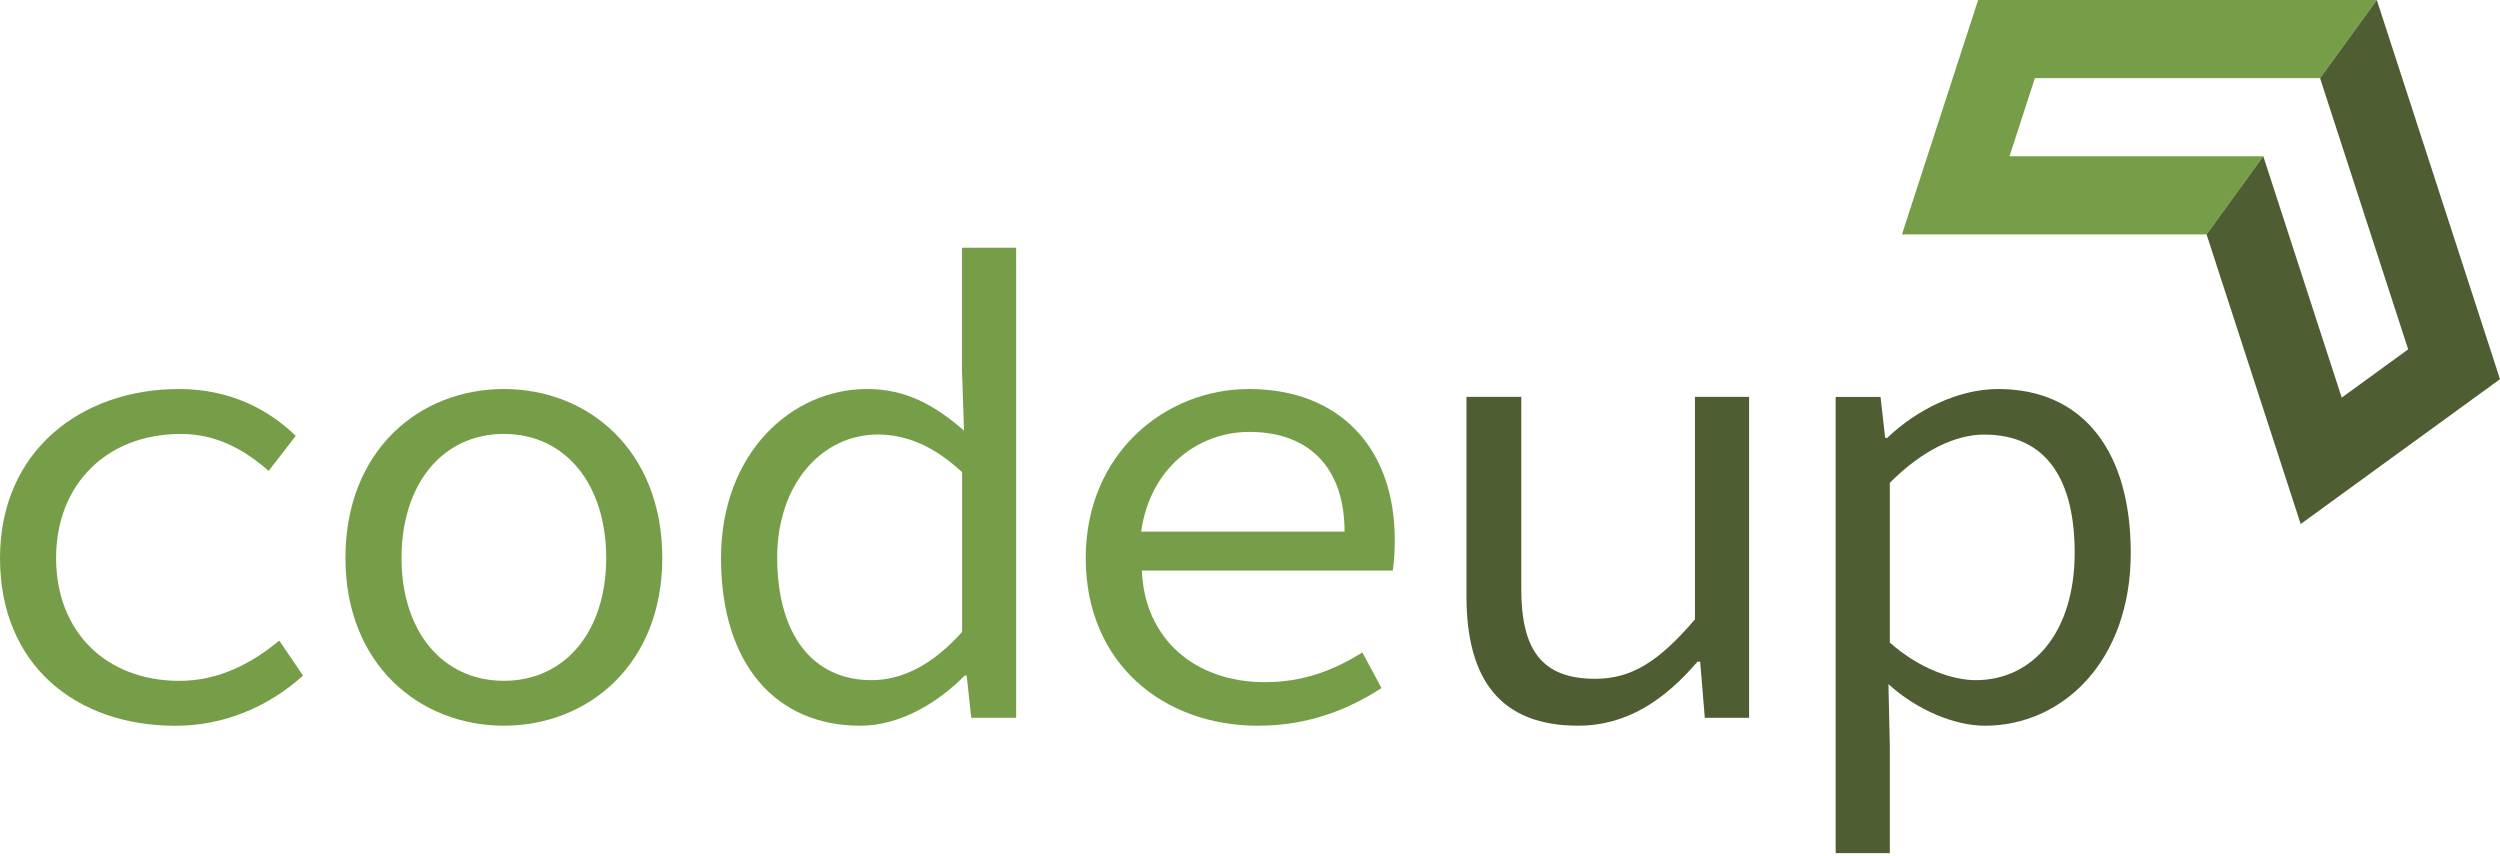
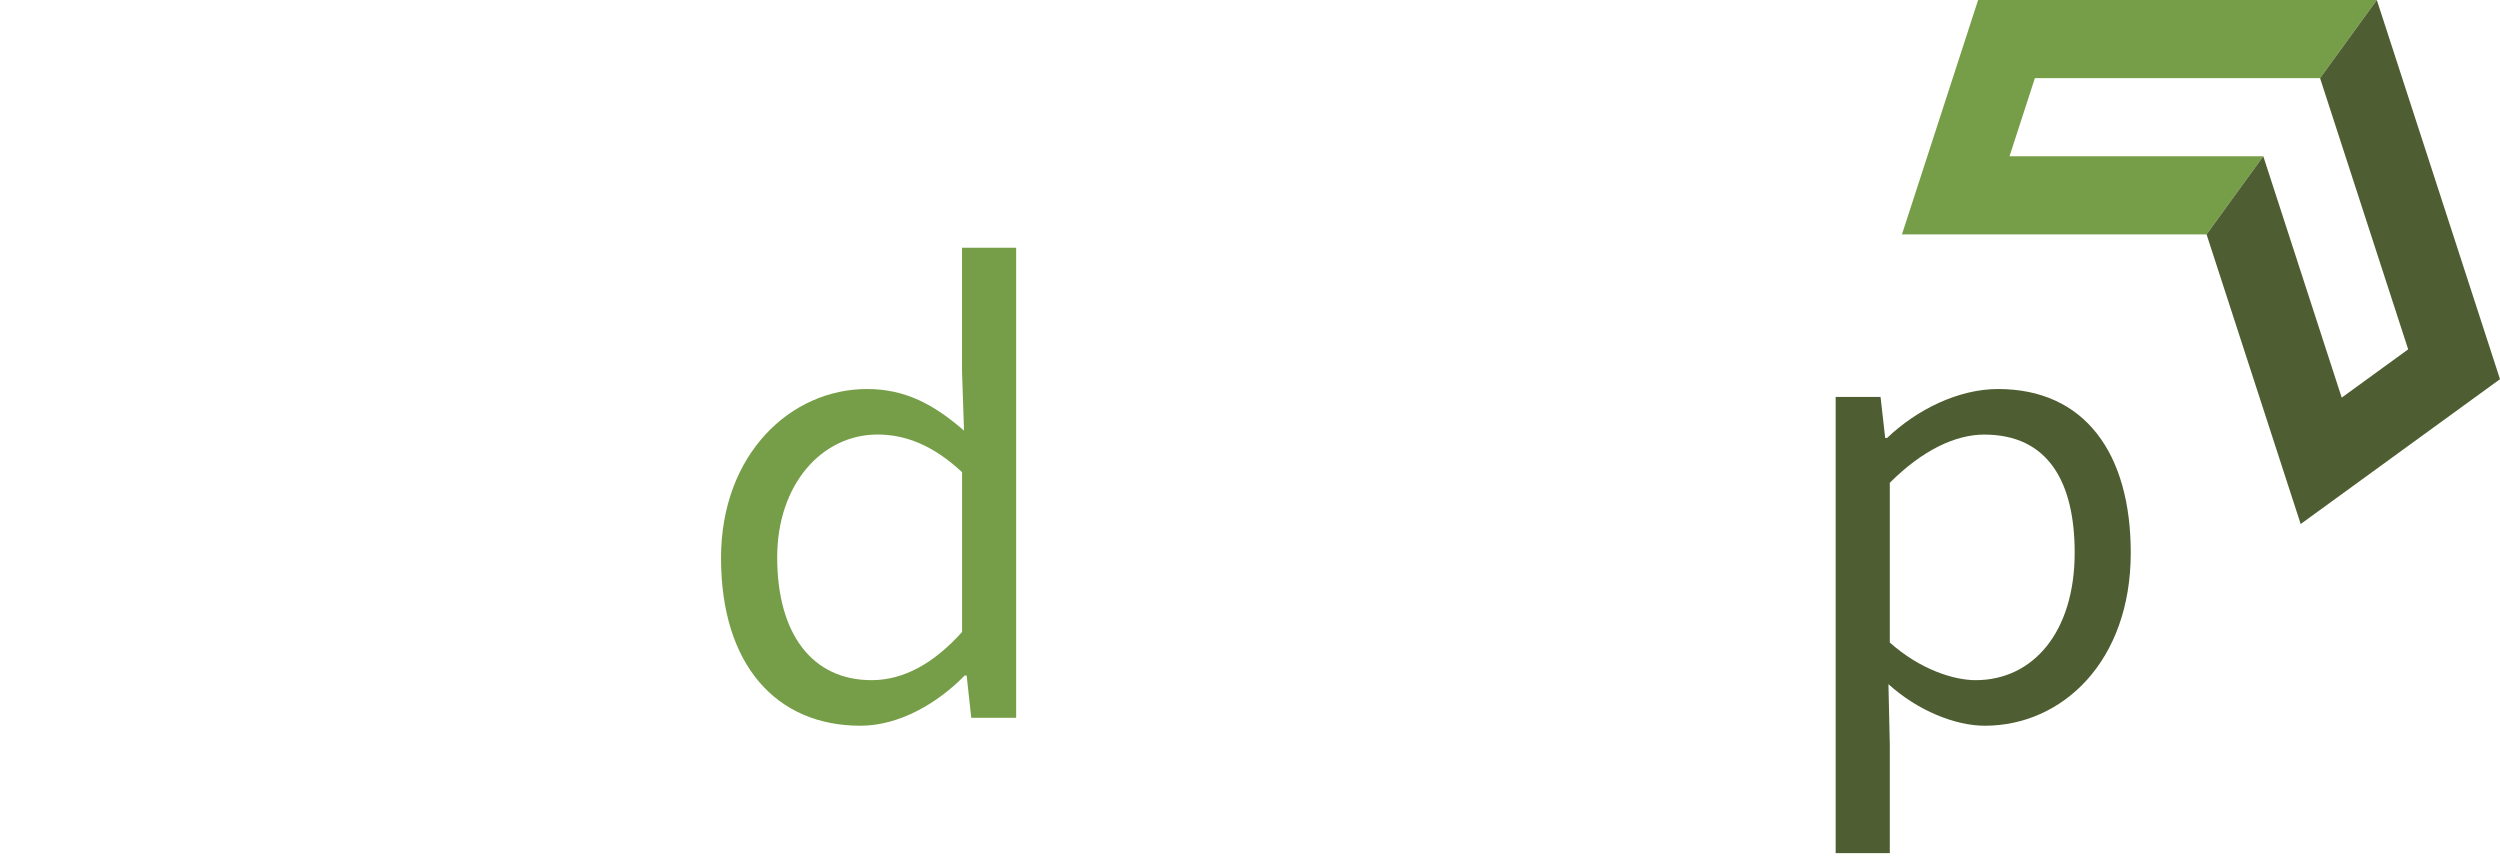
<svg xmlns="http://www.w3.org/2000/svg" width="181" height="62" viewBox="0 0 181 62" fill="none">
-   <path d="M12.951 28.165C16.726 28.165 19.5 29.694 21.411 31.559L19.451 34.093C17.54 32.419 15.531 31.418 13.095 31.418C7.741 31.418 4.061 35.052 4.061 40.403C4.061 45.708 7.646 49.293 13 49.293C15.869 49.293 18.259 48.003 20.219 46.378L21.939 48.912C19.405 51.207 16.155 52.547 12.715 52.547C5.45 52.547 0 48.102 0 40.407C0 32.609 5.925 28.165 12.951 28.165Z" fill="#769E48" />
-   <path d="M36.48 49.29C40.925 49.29 43.889 45.705 43.889 40.4C43.889 35.045 40.925 31.415 36.48 31.415C32.035 31.415 29.07 35.049 29.07 40.4C29.07 45.708 32.035 49.29 36.48 49.29ZM36.48 28.165C42.599 28.165 47.95 32.609 47.95 40.4C47.95 48.095 42.596 52.54 36.48 52.54C30.361 52.54 25.01 48.095 25.01 40.4C25.006 32.609 30.361 28.165 36.48 28.165Z" fill="#769E48" />
  <path d="M63.104 49.244C65.399 49.244 67.599 48.049 69.654 45.754V34.185C67.549 32.225 65.544 31.46 63.534 31.46C59.519 31.46 56.269 35.045 56.269 40.35C56.269 45.899 58.8 49.244 63.104 49.244ZM62.769 28.165C65.589 28.165 67.644 29.314 69.795 31.175L69.65 26.874V17.935H73.57V51.969H70.32L69.985 48.909H69.841C67.93 50.869 65.156 52.543 62.286 52.543C56.217 52.543 52.202 48.148 52.202 40.403C52.205 32.849 57.27 28.165 62.769 28.165Z" fill="#769E48" />
-   <path d="M97.346 38.489C97.346 33.854 94.765 31.27 90.461 31.27C86.686 31.27 83.242 33.945 82.622 38.489H97.346ZM90.415 28.165C97.06 28.165 100.98 32.514 100.98 39.064C100.98 39.874 100.93 40.738 100.835 41.309H82.671C82.861 46.233 86.496 49.388 91.561 49.388C94.286 49.388 96.485 48.578 98.636 47.238L100.021 49.818C97.726 51.299 94.811 52.543 91.082 52.543C84.197 52.543 78.607 48.003 78.607 40.403C78.61 32.8 84.391 28.165 90.415 28.165Z" fill="#769E48" />
-   <path d="M126.631 51.969H123.427L123.092 47.904H122.901C120.561 50.629 117.836 52.54 114.251 52.54C108.706 52.54 106.172 49.29 106.172 43.17V28.735H110.141V42.645C110.141 47.044 111.621 49.145 115.495 49.145C118.171 49.145 120.131 47.855 122.715 44.845V28.735H126.634V51.969H126.631Z" fill="#4E5E32" />
  <path d="M143.036 49.244C147.196 49.244 150.206 45.754 150.206 40.019C150.206 34.904 148.292 31.464 143.657 31.464C141.602 31.464 139.212 32.564 136.822 34.954V46.519C139.021 48.479 141.457 49.244 143.036 49.244ZM136.822 53.928V61.768H132.902V28.739H136.152L136.487 31.704H136.631C138.782 29.648 141.795 28.165 144.661 28.165C150.922 28.165 154.267 32.8 154.267 40.019C154.267 47.904 149.297 52.543 143.702 52.543C141.552 52.543 138.827 51.443 136.723 49.533L136.822 53.928Z" fill="#4E5E32" />
  <path d="M163.861 11.312H145.489L147.326 5.658H167.971L172.081 0H143.216L137.702 16.969H159.755L163.861 11.312Z" fill="#769E48" />
  <path d="M172.082 0L167.972 5.658L174.352 25.292L169.54 28.788L163.862 11.312L159.755 16.969L166.569 37.939L181 27.452L172.082 0Z" fill="#4E5E32" />
</svg>